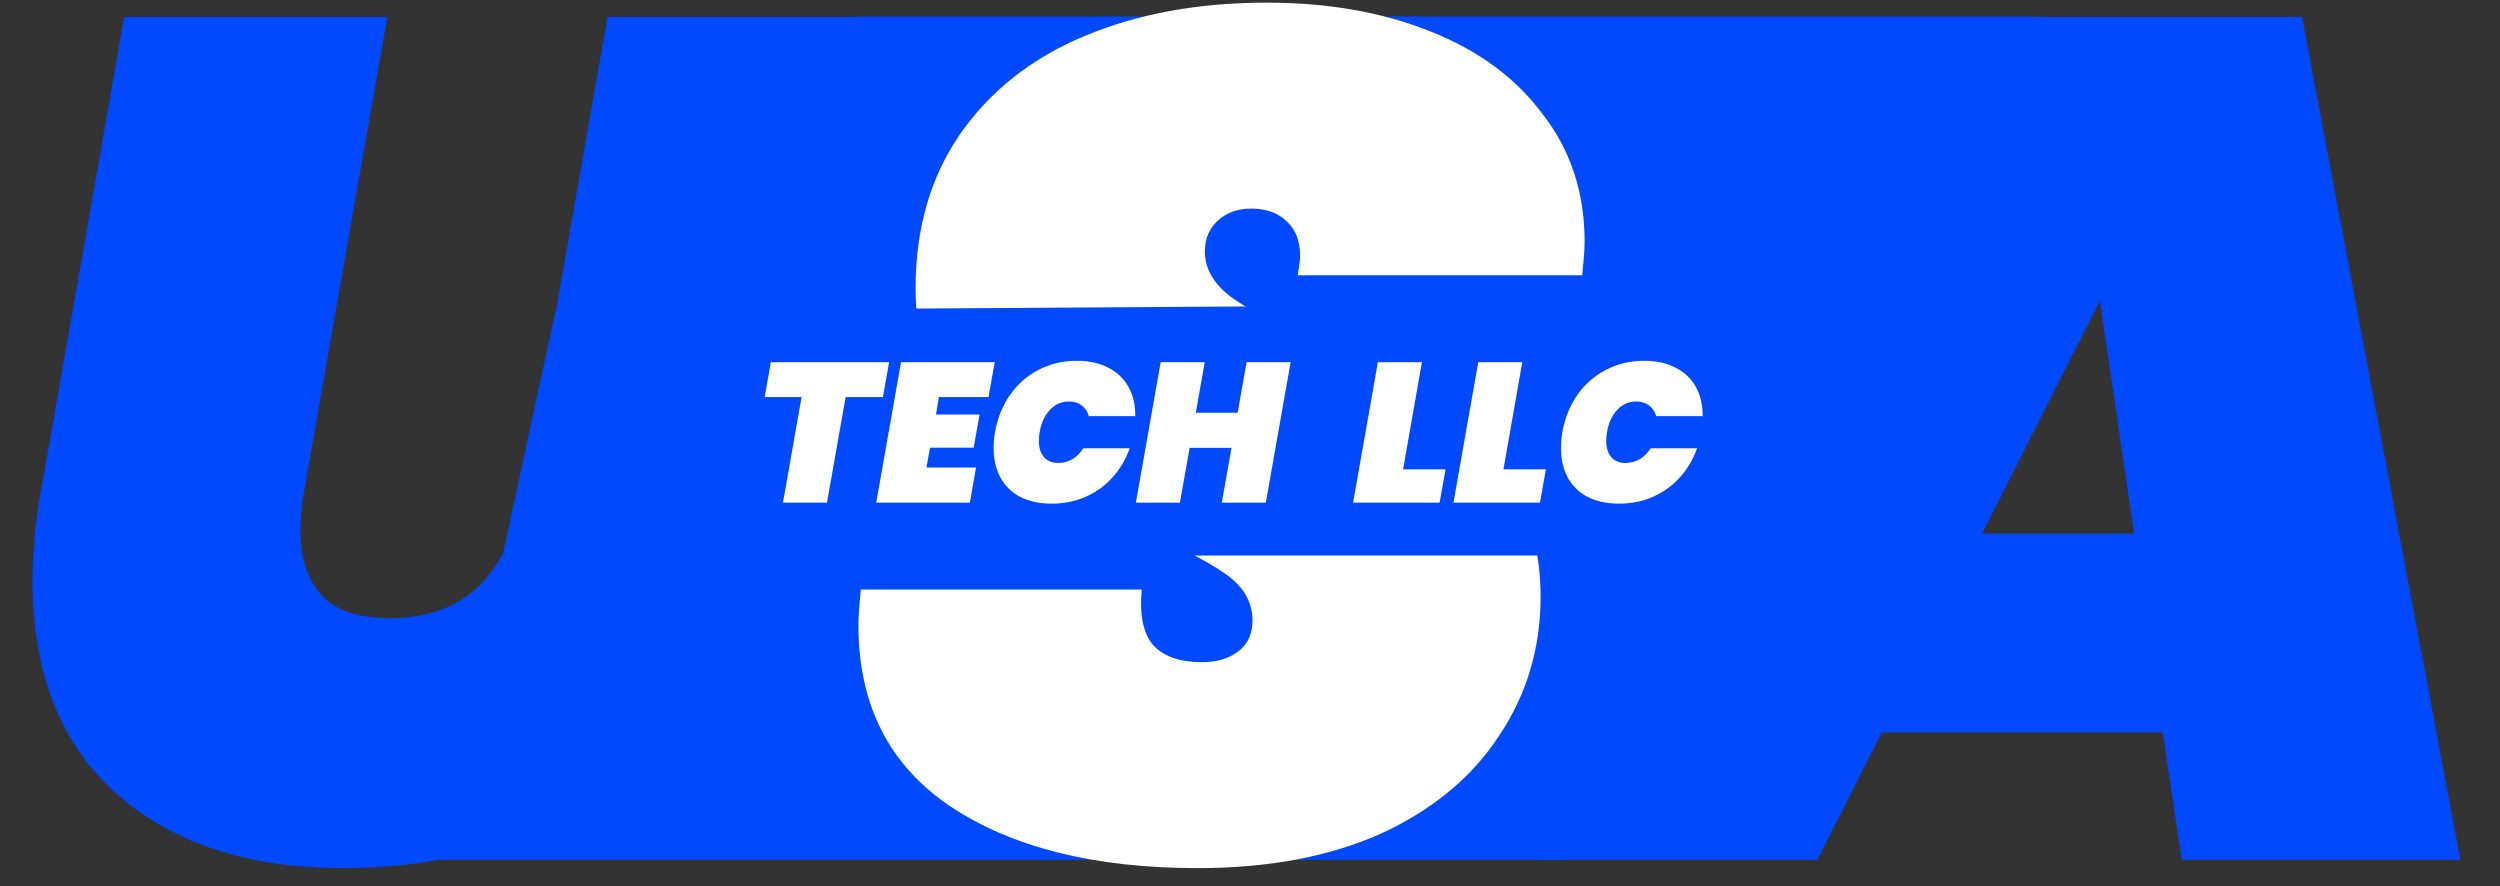
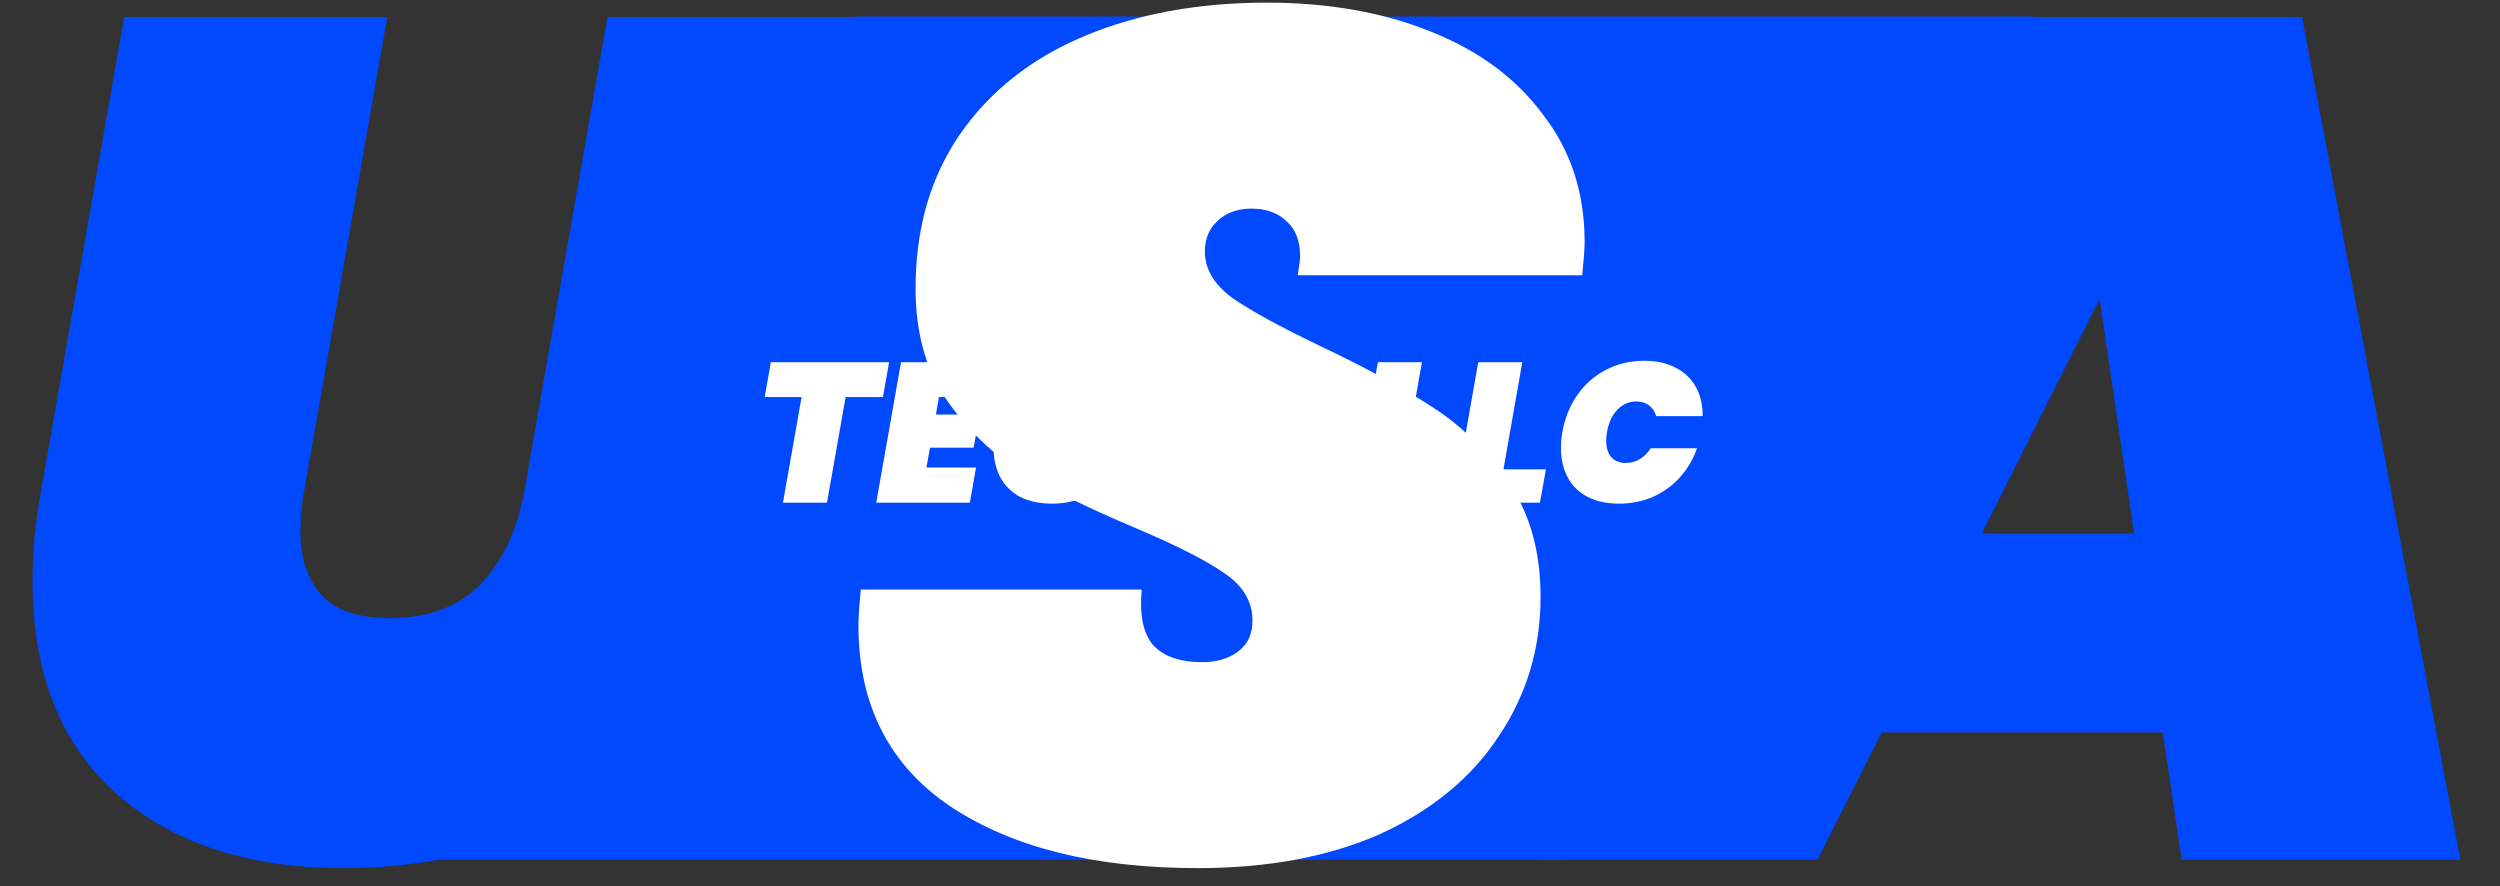
<svg xmlns="http://www.w3.org/2000/svg" width="378" height="134" viewBox="0 0 378 134" fill="none">
  <rect x="0" y="0" width="378" height="134" fill="#333333" stroke="none" />
  <g clip-path="url(#clip0_6_7)">
    <path d="M307.5 2.5H129.5L62.5 130H236.5L307.5 2.5Z" fill="#0049FF" />
    <path d="M58.56 2.56L45.96 74.38C45.6 76.3 45.42 78.28 45.42 80.32C45.42 84.4 46.5 87.64 48.66 90.04C50.82 92.32 54.24 93.46 58.92 93.46C64.68 93.46 69.24 91.78 72.6 88.42C75.96 84.94 78.18 80.26 79.26 74.38L91.86 2.56H131.64L119.04 74.38C116.88 86.86 112.56 97.36 106.08 105.88C99.72 114.4 91.86 120.76 82.5 124.96C73.26 129.16 63.06 131.26 51.9 131.26C37.62 131.26 26.22 127.54 17.7 120.1C9.18 112.54 4.92 101.8 4.92 87.88C4.92 83.44 5.34 78.94 6.18 74.38L18.78 2.56H58.56ZM327.003 110.74H284.523L274.803 130H232.863L301.983 2.56H348.063L372.003 130H329.883L327.003 110.74ZM322.683 80.68L317.463 45.22L299.643 80.68H322.683Z" fill="#0049FF" />
    <path d="M181.095 131.26C165.495 131.26 153.015 128.14 143.655 121.9C134.415 115.66 129.795 106.54 129.795 94.54C129.795 93.34 129.915 91.54 130.155 89.14H172.635C172.275 92.86 172.815 95.62 174.255 97.42C175.815 99.22 178.335 100.12 181.815 100.12C183.975 100.12 185.775 99.58 187.215 98.5C188.655 97.42 189.375 95.86 189.375 93.82C189.375 90.94 187.935 88.54 185.055 86.62C182.295 84.7 177.795 82.42 171.555 79.78C164.715 76.9 159.075 74.14 154.635 71.5C150.315 68.86 146.535 65.26 143.295 60.7C140.055 56.14 138.435 50.44 138.435 43.6C138.435 34.6 140.655 26.86 145.095 20.38C149.655 13.78 155.955 8.8 163.995 5.44C172.035 2.08 181.215 0.4 191.535 0.4C200.775 0.4 208.995 1.84 216.195 4.72C223.515 7.6 229.215 11.8 233.295 17.32C237.495 22.72 239.595 29.14 239.595 36.58C239.595 37.54 239.475 39.22 239.235 41.62H196.215C196.455 40.18 196.575 39.22 196.575 38.74C196.575 36.46 195.915 34.72 194.595 33.52C193.275 32.2 191.475 31.54 189.195 31.54C187.155 31.54 185.475 32.14 184.155 33.34C182.835 34.54 182.175 36.1 182.175 38.02C182.175 40.66 183.555 43 186.315 45.04C189.075 46.96 193.455 49.36 199.455 52.24C206.295 55.48 211.935 58.54 216.375 61.42C220.935 64.3 224.835 68.14 228.075 72.94C231.315 77.62 232.935 83.38 232.935 90.22C232.935 98.02 230.835 105.04 226.635 111.28C222.555 117.52 216.615 122.44 208.815 126.04C201.015 129.52 191.775 131.26 181.095 131.26Z" fill="white" />
-     <path d="M76 84L84 47L317.5 45.5L298 84H76Z" fill="#0049FF" />
    <path d="M134.43 54.76L133.5 60.04H127.86L125.04 76H118.38L121.2 60.04H115.62L116.55 54.76H134.43ZM141.966 60.04L141.516 62.68H148.116L147.216 67.69H140.616L140.076 70.69H147.576L146.646 76H132.486L136.236 54.76H150.396L149.466 60.04H141.966ZM150.446 65.35C150.806 63.25 151.556 61.38 152.696 59.74C153.836 58.1 155.276 56.83 157.016 55.93C158.756 55.01 160.696 54.55 162.836 54.55C164.676 54.55 166.256 54.9 167.576 55.6C168.916 56.28 169.936 57.25 170.636 58.51C171.336 59.77 171.676 61.24 171.656 62.92H164.636C164.436 62.22 164.076 61.68 163.556 61.3C163.036 60.9 162.396 60.7 161.636 60.7C160.516 60.7 159.556 61.12 158.756 61.96C157.956 62.8 157.436 63.93 157.196 65.35C157.116 65.75 157.076 66.18 157.076 66.64C157.076 67.68 157.326 68.5 157.826 69.1C158.346 69.7 159.076 70 160.016 70C160.776 70 161.486 69.81 162.146 69.43C162.806 69.03 163.356 68.48 163.796 67.78H170.816C170.216 69.46 169.346 70.93 168.206 72.19C167.066 73.45 165.706 74.43 164.126 75.13C162.566 75.81 160.866 76.15 159.026 76.15C157.166 76.15 155.576 75.81 154.256 75.13C152.936 74.43 151.936 73.45 151.256 72.19C150.576 70.91 150.236 69.43 150.236 67.75C150.236 66.93 150.306 66.13 150.446 65.35ZM195.144 54.76L191.394 76H184.734L186.204 67.72H179.874L178.404 76H171.744L175.494 54.76H182.154L180.804 62.41H187.134L188.484 54.76H195.144ZM212.146 70.96H218.566L217.666 76H204.586L208.336 54.76H214.996L212.146 70.96ZM227.322 70.96H233.742L232.842 76H219.762L223.512 54.76H230.172L227.322 70.96ZM236.228 65.35C236.588 63.25 237.338 61.38 238.478 59.74C239.618 58.1 241.058 56.83 242.798 55.93C244.538 55.01 246.478 54.55 248.618 54.55C250.458 54.55 252.038 54.9 253.358 55.6C254.698 56.28 255.718 57.25 256.418 58.51C257.118 59.77 257.458 61.24 257.438 62.92H250.418C250.218 62.22 249.858 61.68 249.338 61.3C248.818 60.9 248.178 60.7 247.418 60.7C246.298 60.7 245.338 61.12 244.538 61.96C243.738 62.8 243.218 63.93 242.978 65.35C242.898 65.75 242.857 66.18 242.857 66.64C242.857 67.68 243.108 68.5 243.608 69.1C244.128 69.7 244.858 70 245.798 70C246.558 70 247.268 69.81 247.928 69.43C248.588 69.03 249.138 68.48 249.578 67.78H256.598C255.998 69.46 255.128 70.93 253.988 72.19C252.848 73.45 251.488 74.43 249.908 75.13C248.348 75.81 246.648 76.15 244.808 76.15C242.948 76.15 241.358 75.81 240.038 75.13C238.718 74.43 237.718 73.45 237.038 72.19C236.358 70.91 236.018 69.43 236.018 67.75C236.018 66.93 236.088 66.13 236.228 65.35Z" fill="white" />
  </g>
  <defs>
    <clipPath id="clip0_6_7">
      <rect width="378" height="134" fill="white" />
    </clipPath>
  </defs>
</svg>